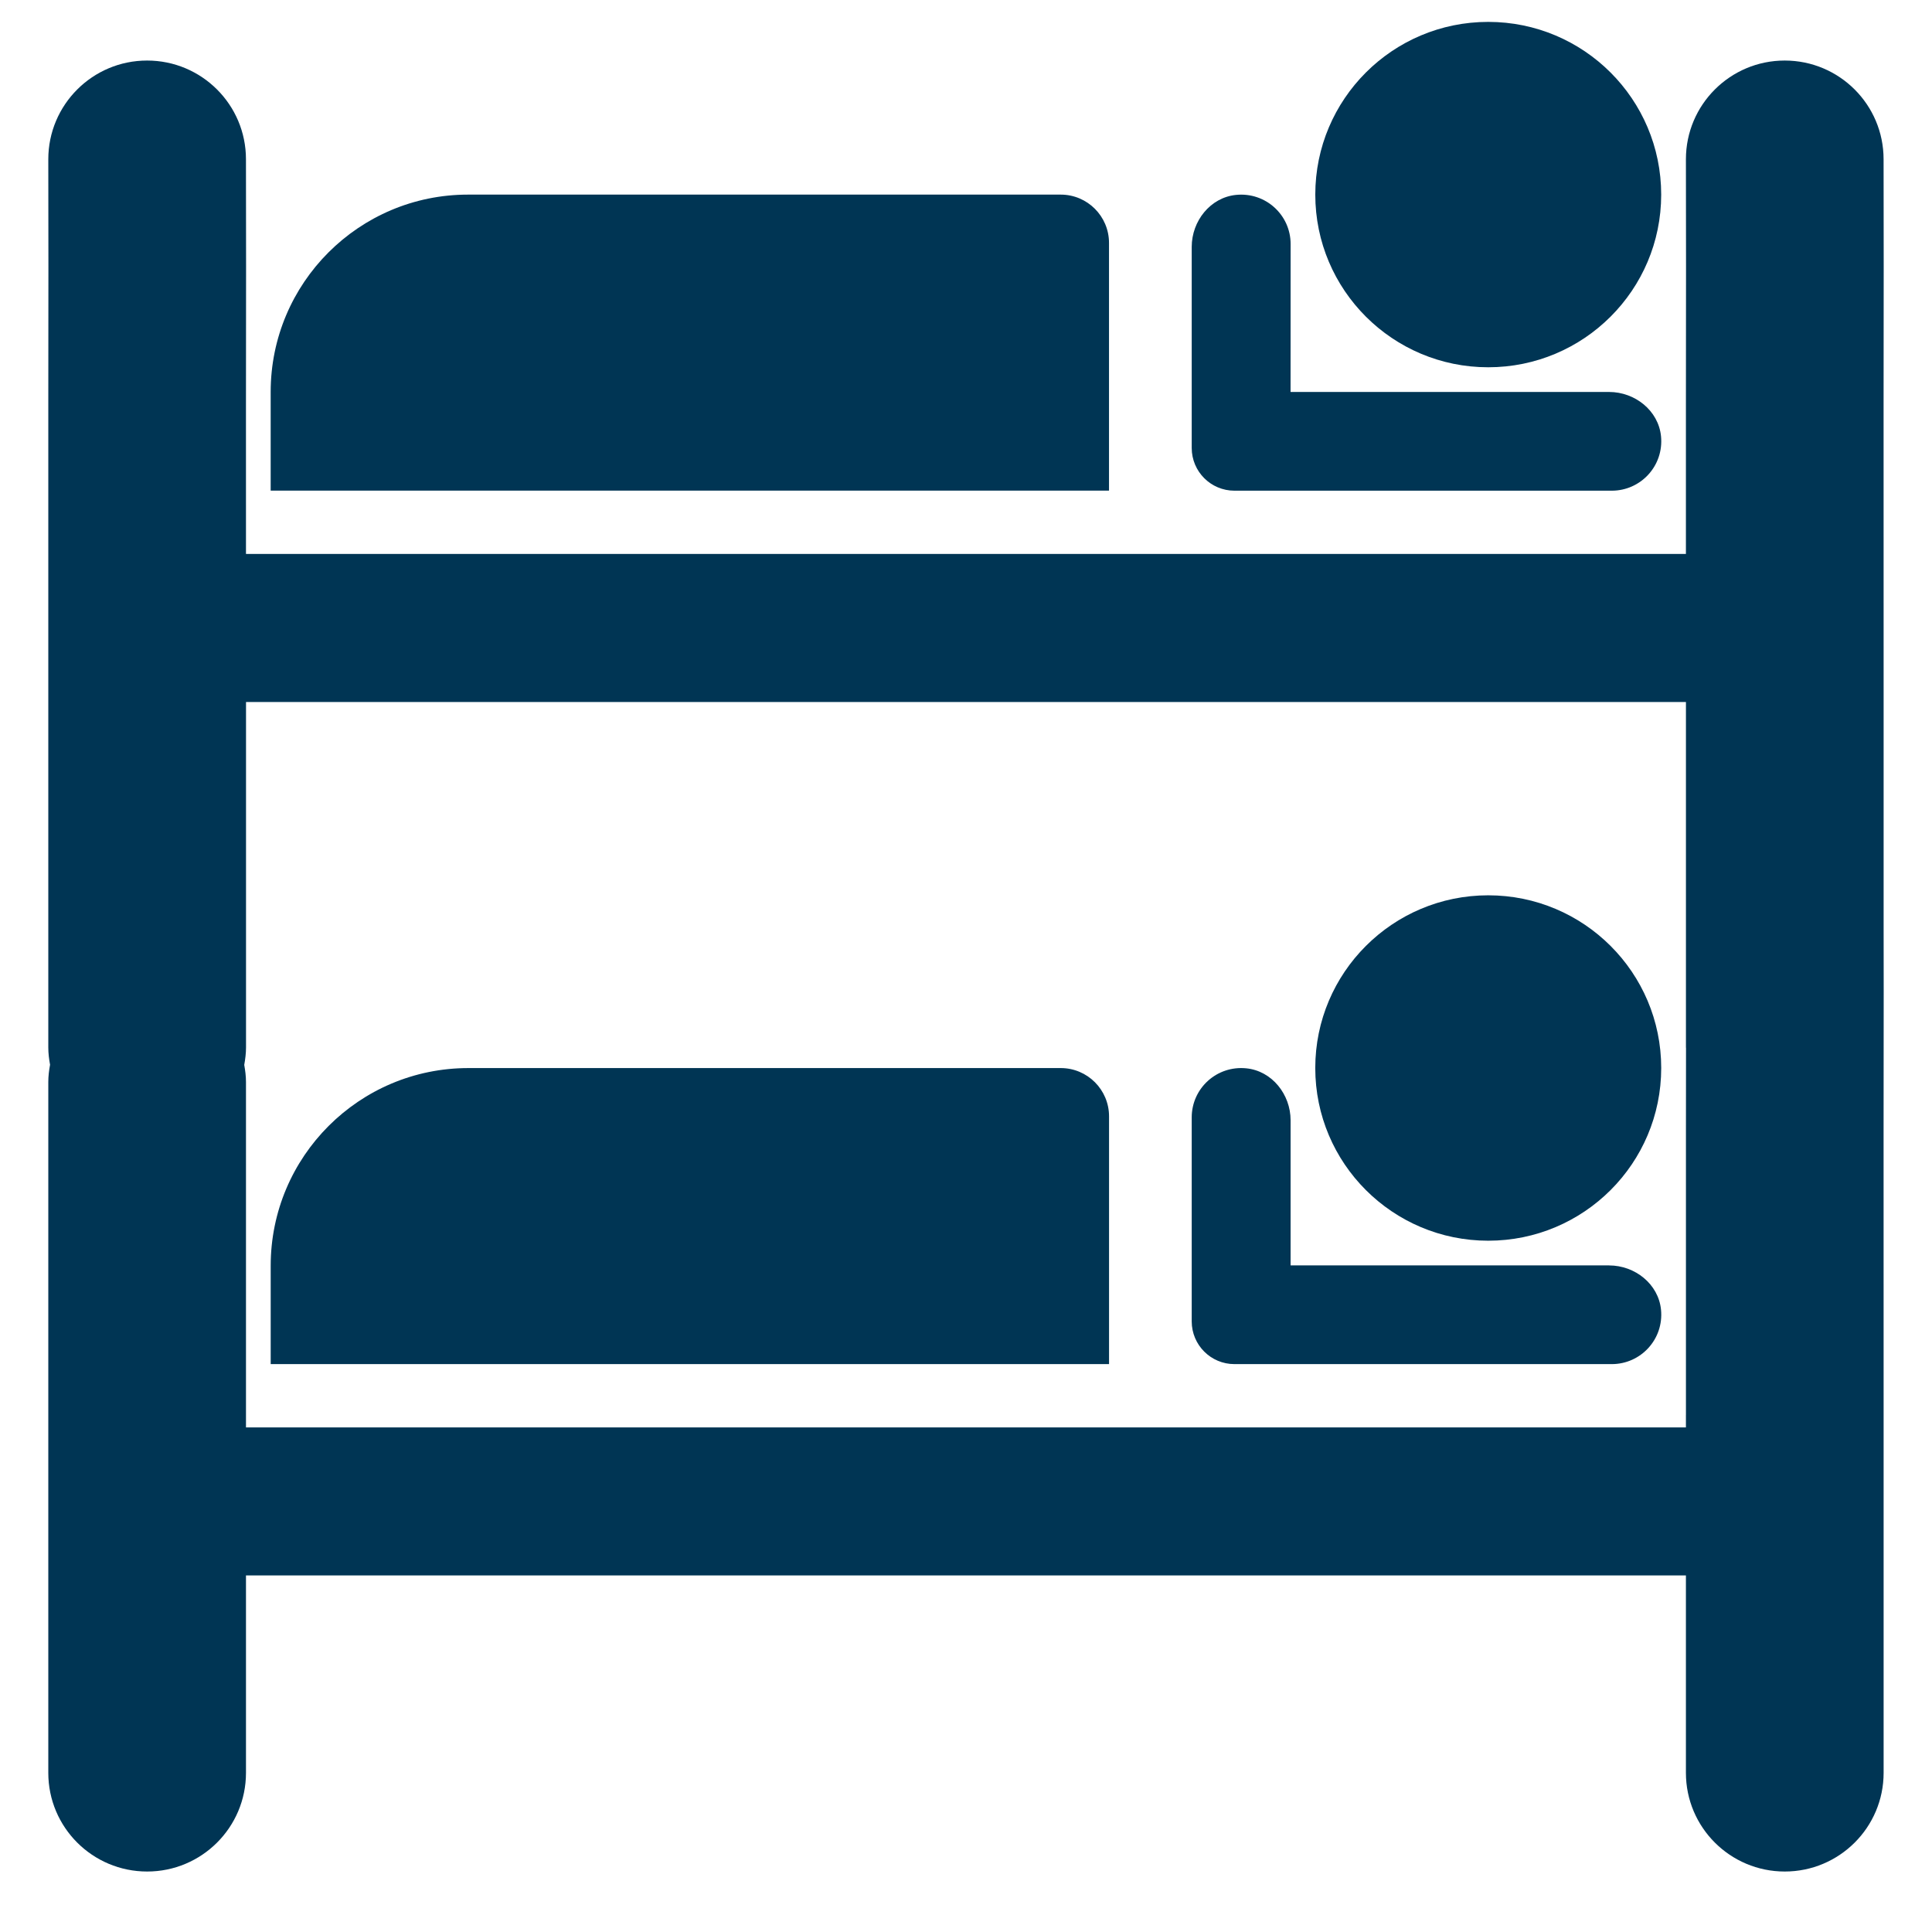
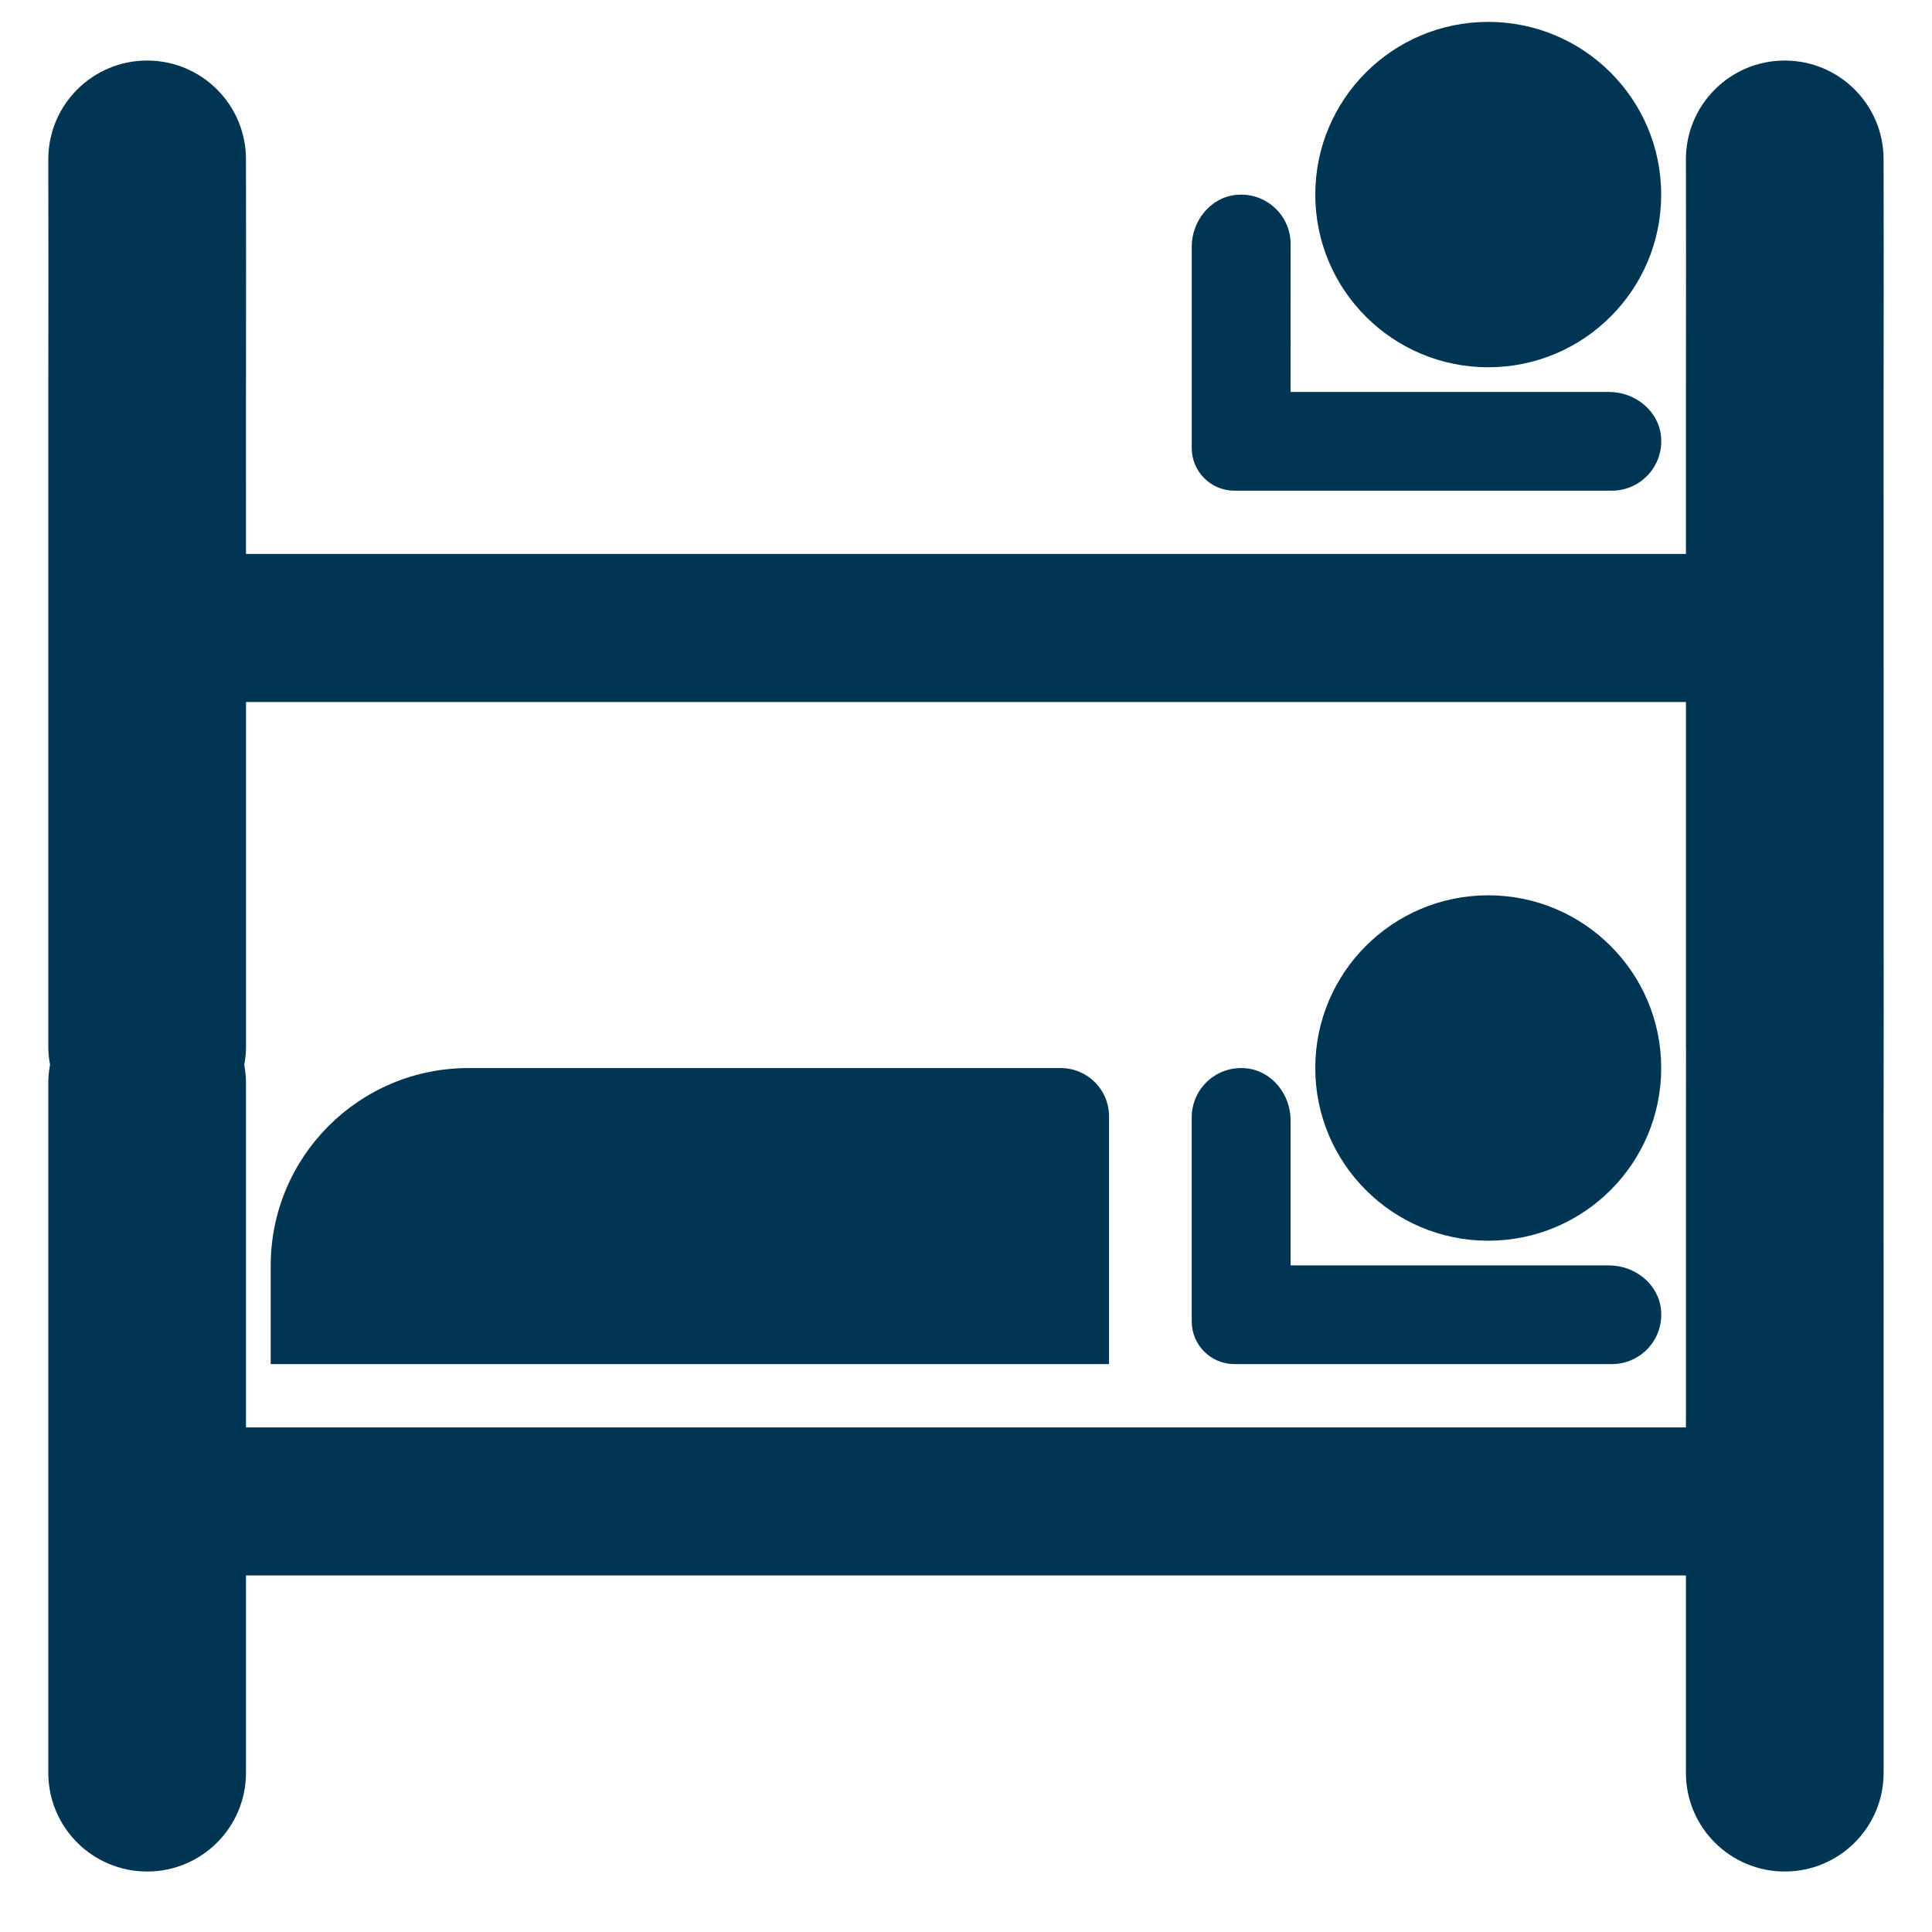
<svg xmlns="http://www.w3.org/2000/svg" width="40" height="40" viewBox="0 0 100 100" fill="#003554">
  <path d="M97.496 48.005v-12.319l-.002-14.675.006-7.234-.006-5.534c0-2.823-2.291-5.109-5.117-5.109-2.821 0-5.114 2.286-5.114 5.109l.006 5.534-.006 7.234v7.662h-74.531l-.001-7.662.006-7.234-.006-5.534c0-2.823-2.291-5.109-5.117-5.109-2.821 0-5.114 2.286-5.114 5.111l.006 5.534-.006 7.233v14.678 18.524c0 .308.038.605.091.897-.053.291-.091.59-.091.898v35.753c0 2.822 2.29 5.108 5.117 5.108 2.824 0 5.115-2.286 5.115-5.108v-10.218h74.531v10.218c0 2.822 2.293 5.108 5.115 5.108 2.827 0 5.118-2.286 5.118-5.108v-18.528l-.002-14.675.006-7.233zm-10.233 25.231v.646h-74.531v-17.875c0-.304-.038-.599-.09-.888.053-.296.092-.597.092-.907v-17.877h74.53v17.878c0 .012.004.023.004.035l-.004 4.311v14.678h-.001z" />
  <ellipse cx="77.031" cy="55.28" rx="8.953" ry="8.939" />
  <path d="M83.288 65.497h-16.487v-7.513c0-1.337-.963-2.555-2.293-2.688-1.533-.154-2.825 1.04-2.825 2.54v10.559c0 1.221.99 2.211 2.211 2.211h19.532c1.499 0 2.699-1.286 2.548-2.815-.131-1.33-1.349-2.293-2.686-2.293z" />
  <path d="M24.244 55.283c-5.652 0-10.233 4.582-10.233 10.233v5.09h43.393v-12.823c0-1.381-1.12-2.5-2.5-2.5h-25.543z" />
  <path d="M68.079 10.073c0-4.939 4.006-8.94 8.951-8.94s8.953 4.003 8.953 8.94c0 4.936-4.009 8.937-8.953 8.937-4.942 0-8.951-4-8.951-8.937z" />
  <path d="M66.799 20.288h16.488c1.337 0 2.556.963 2.687 2.294.151 1.529-1.049 2.816-2.548 2.816h-19.532c-1.221 0-2.211-.99-2.211-2.211v-10.409c0-1.338.963-2.556 2.294-2.69 1.533-.154 2.825 1.042 2.825 2.54z" />
-   <path d="M14.01 25.396v-5.108c0-5.642 4.574-10.215 10.215-10.215h5.134 25.543c1.381 0 2.5 1.12 2.5 2.5v12.823z" />
</svg>